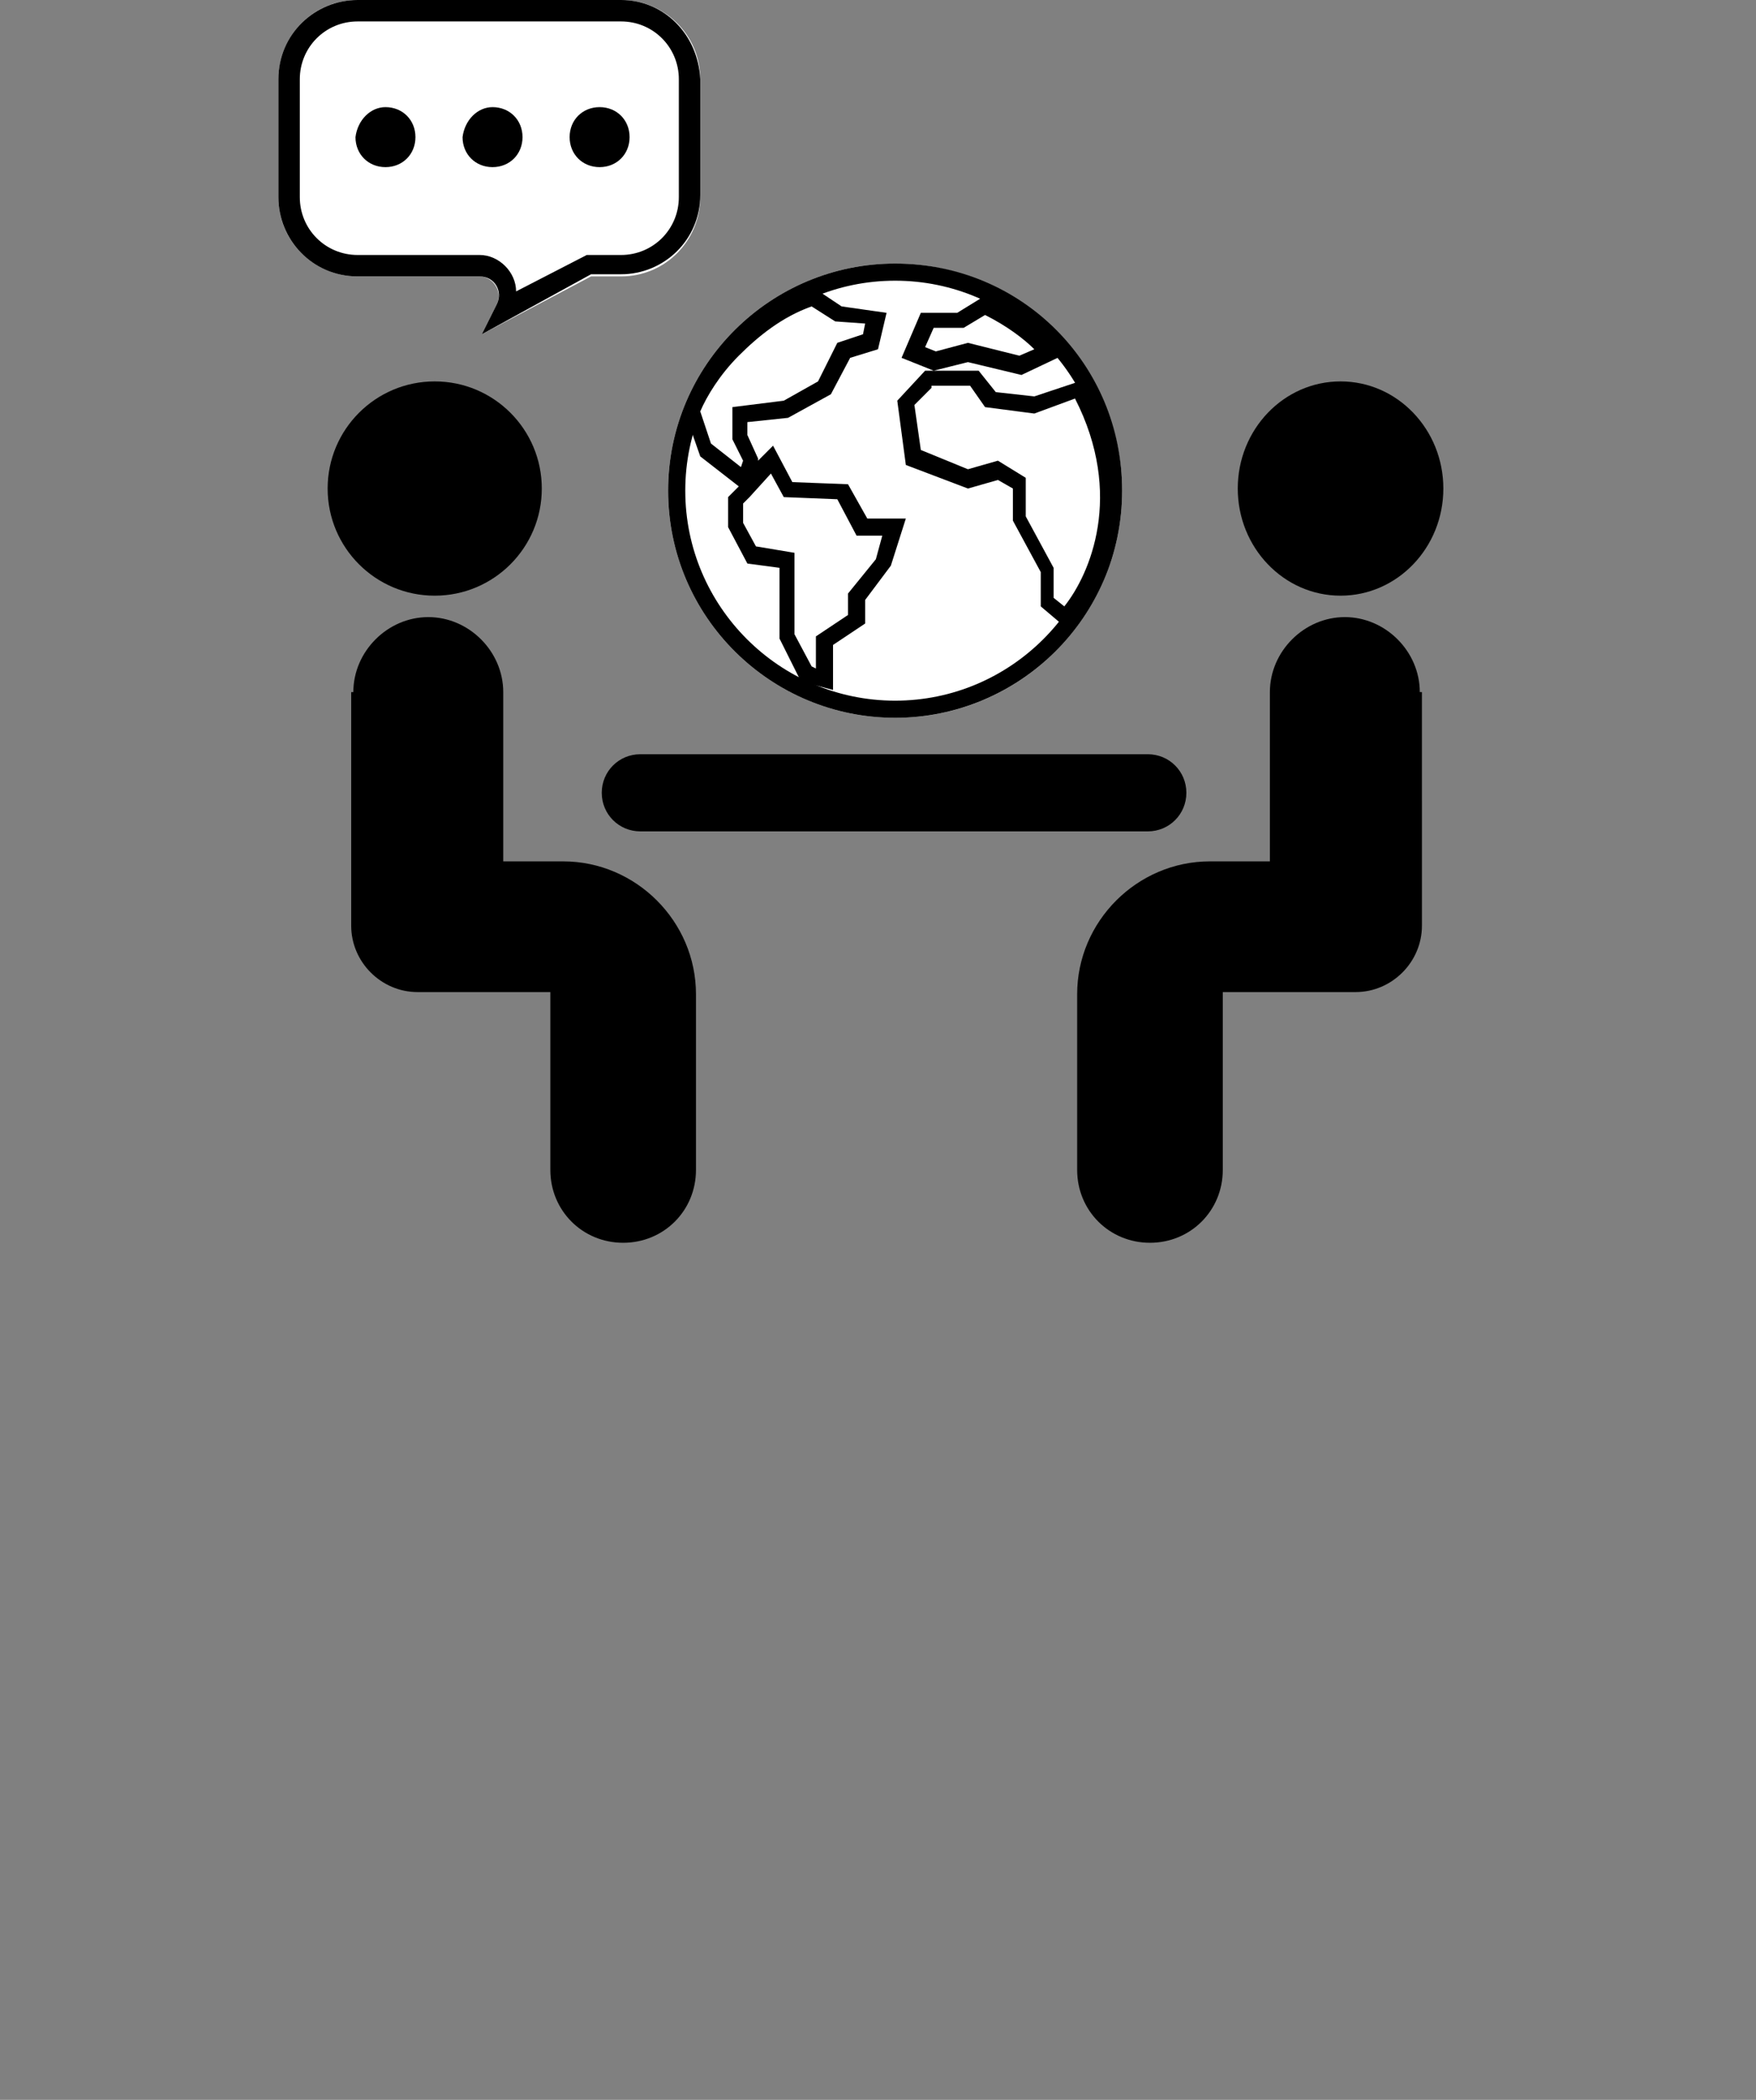
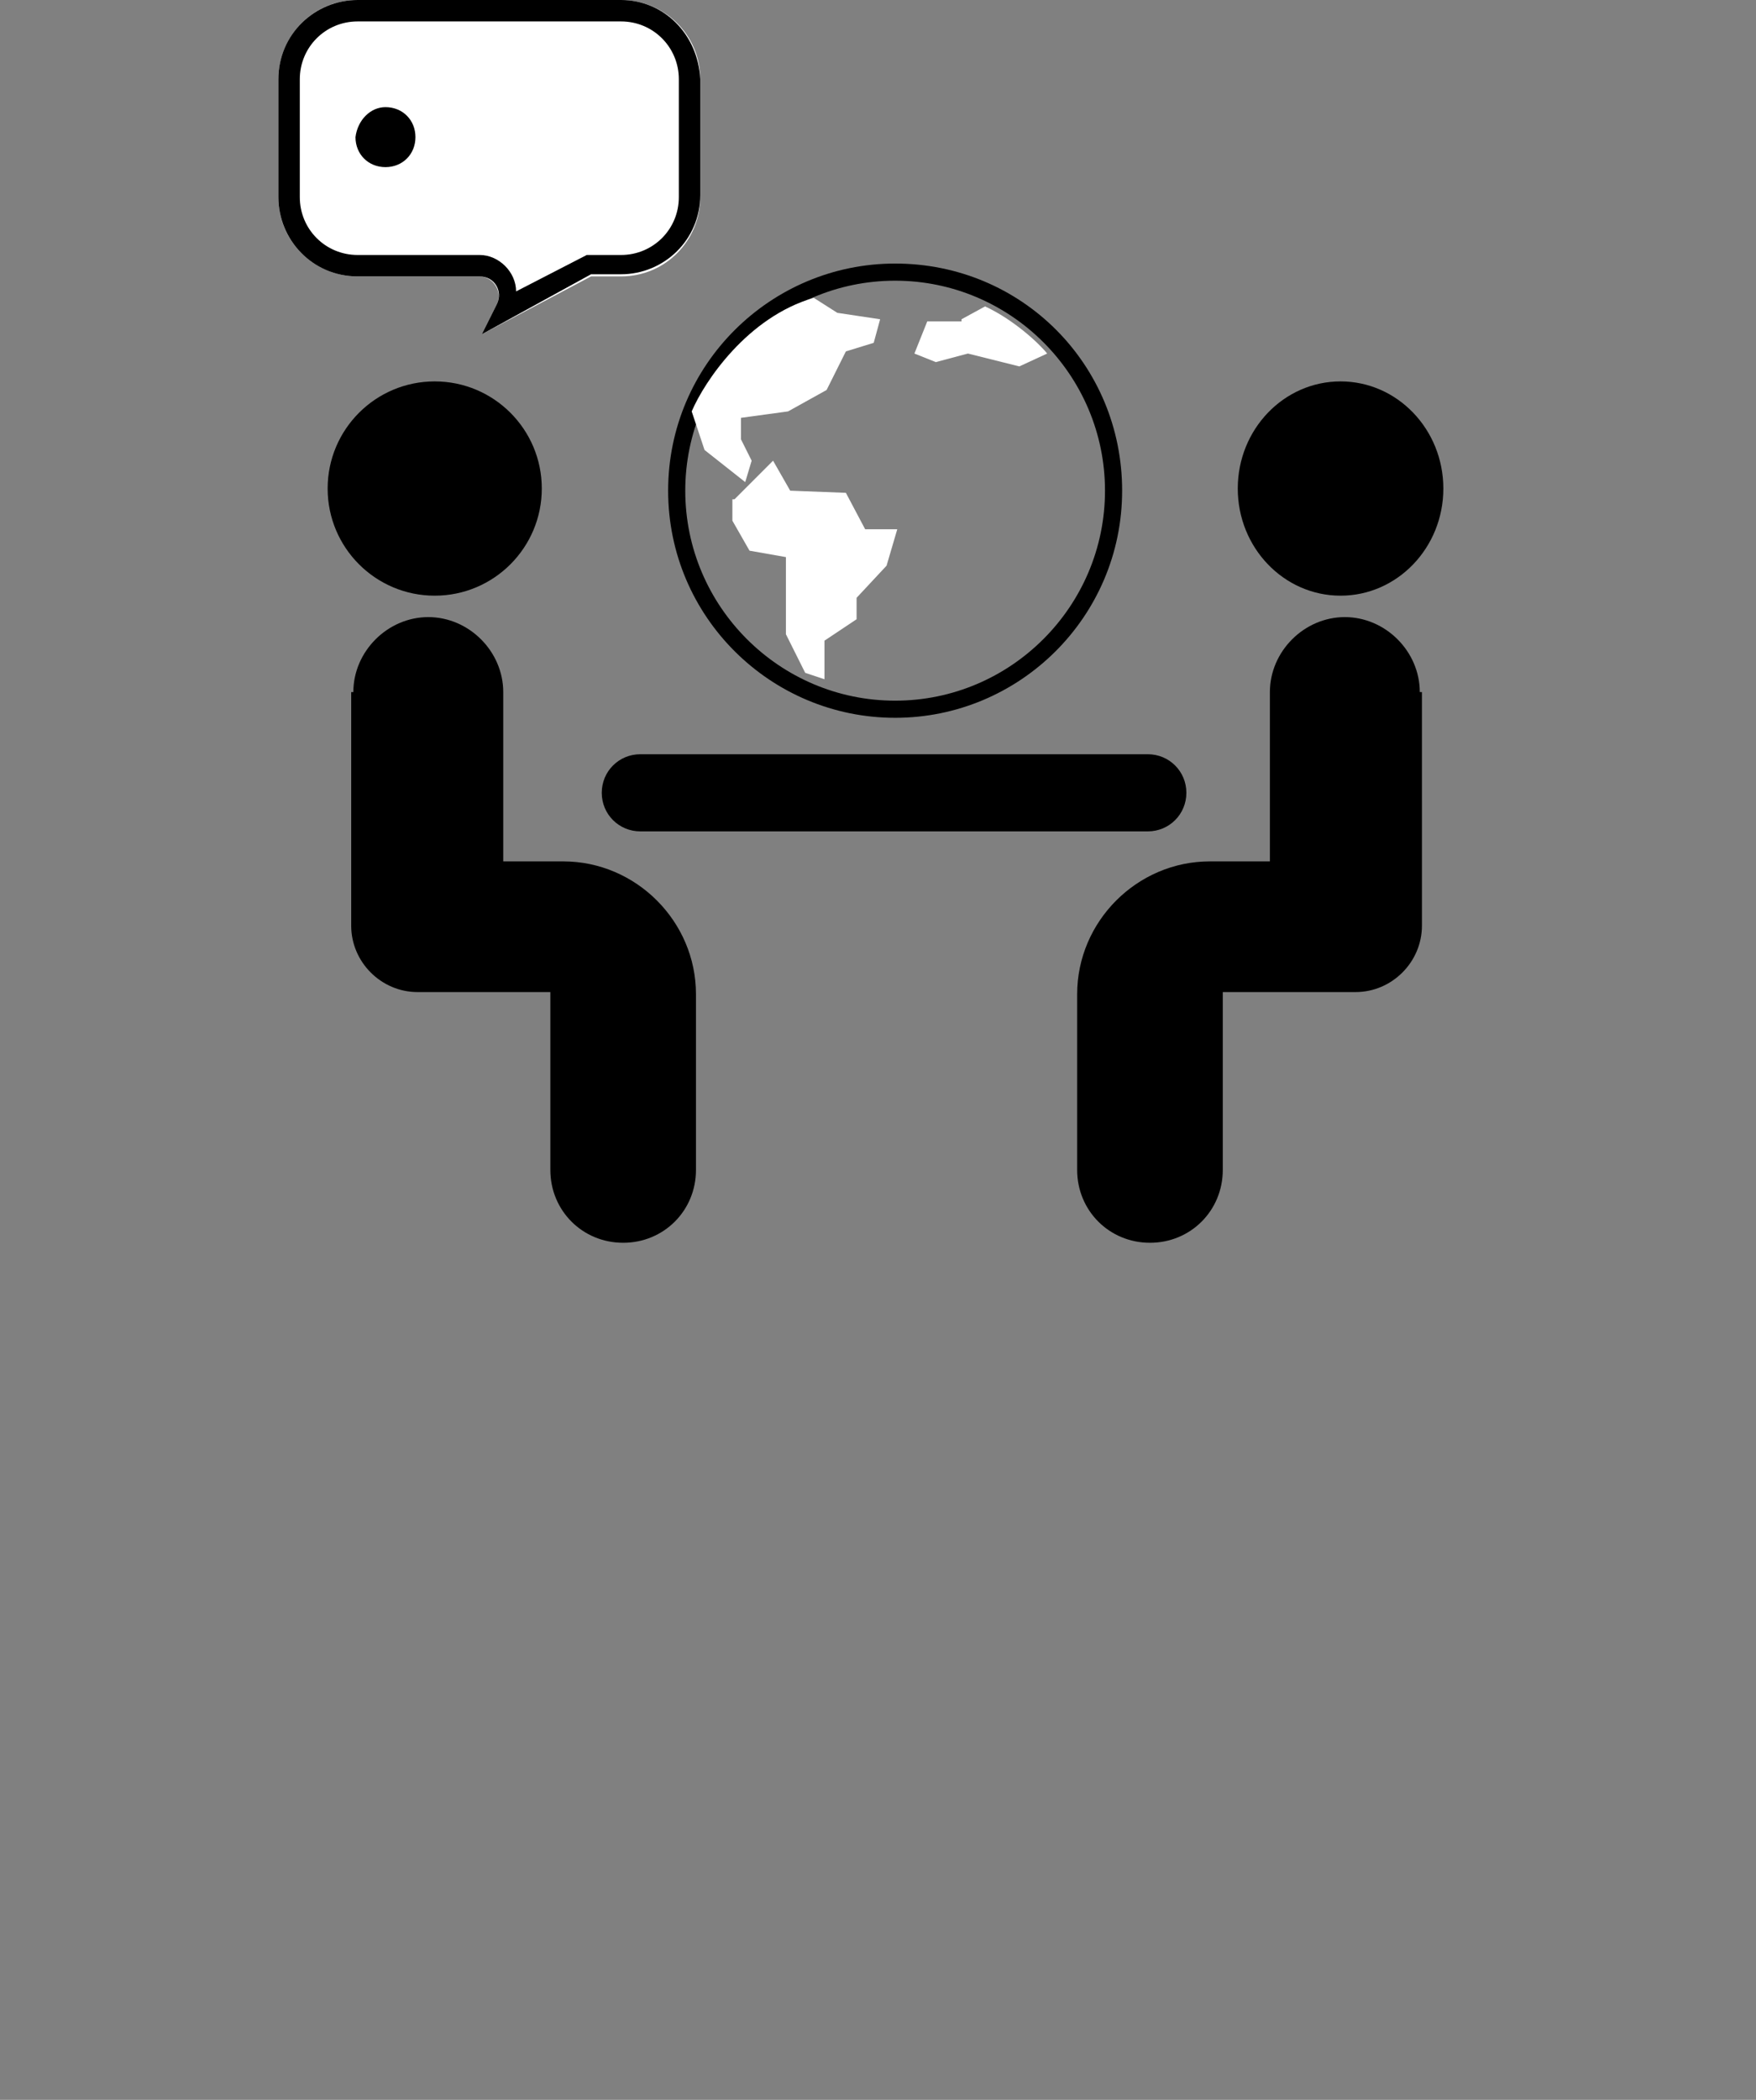
<svg xmlns="http://www.w3.org/2000/svg" version="1.1" id="Layer_1" x="0px" y="0px" viewBox="0 0 82 98" style="enable-background:new 0 0 82 98;" xml:space="preserve">
  <rect x="0" y="0" width="82" height="98" fill="#808080" stroke="none" />
  <style type="text/css">
	.st0{fill-rule:evenodd;clip-rule:evenodd;}
	.st1{fill:#FFFFFF;}
</style>
  <path class="st0" d="M16.5,32.3c0-1.9,1.6-3.5,3.5-3.5c1.9,0,3.5,1.6,3.5,3.5v7.9h2.3h0.5c3.4,0,6.2,2.8,6.2,6.2h0  c0,0.2,0,0.3,0,0.5v7.7c0,1.9-1.5,3.4-3.4,3.4c-1.9,0-3.4-1.5-3.4-3.4v-8.3h-6.2c-1.7,0-3.1-1.4-3.1-3.1l0,0v-5.8V32.3z" />
  <path class="st0" d="M66.3,32.3c0-1.9-1.6-3.5-3.5-3.5c-1.9,0-3.5,1.6-3.5,3.5v7.9H57h-0.5c-3.4,0-6.2,2.8-6.2,6.2h0  c0,0.2,0,0.3,0,0.5v7.7c0,1.9,1.5,3.4,3.4,3.4c1.9,0,3.4-1.5,3.4-3.4v-8.3h6.2c1.7,0,3.1-1.4,3.1-3.1v0v-5.8V32.3z" />
  <path d="M29.9,35.2h23.7c1,0,1.8,0.8,1.8,1.8l0,0c0,1-0.8,1.8-1.8,1.8H29.9c-1,0-1.8-0.8-1.8-1.8l0,0C28.1,36,28.9,35.2,29.9,35.2z" />
  <path class="st1" d="M13,3.7c0-2,1.6-3.7,3.7-3.7H29c2,0,3.7,1.6,3.7,3.7v5.5c0,2-1.6,3.7-3.7,3.7h-1.4l-5.1,2.7l0.7-1.4  c0.3-0.6-0.2-1.3-0.8-1.3h-5.7c-2,0-3.7-1.6-3.7-3.7V3.7z" />
  <path class="st0" d="M27.6,12.8H29c2,0,3.7-1.6,3.7-3.7V3.7C32.6,1.6,31,0,29,0H16.7c-2,0-3.7,1.6-3.7,3.7v5.5c0,2,1.6,3.7,3.7,3.7  h5.7c0.7,0,1.1,0.7,0.8,1.3l-0.7,1.4L27.6,12.8z M24.1,13.6l3.3-1.7H29c1.5,0,2.7-1.2,2.7-2.7V3.7c0-1.5-1.2-2.7-2.7-2.7H16.7  c-1.5,0-2.7,1.2-2.7,2.7v5.5c0,1.5,1.2,2.7,2.7,2.7h5.7C23.3,11.9,24.1,12.7,24.1,13.6z" />
  <path d="M19.4,6.4c0,0.8-0.6,1.4-1.4,1.4c-0.8,0-1.4-0.6-1.4-1.4C16.7,5.6,17.3,5,18,5C18.8,5,19.4,5.6,19.4,6.4z" />
-   <path d="M24.4,6.4c0,0.8-0.6,1.4-1.4,1.4c-0.8,0-1.4-0.6-1.4-1.4C21.7,5.6,22.3,5,23,5C23.8,5,24.4,5.6,24.4,6.4z" />
-   <path d="M29.4,6.4c0,0.8-0.6,1.4-1.4,1.4s-1.4-0.6-1.4-1.4c0-0.8,0.6-1.4,1.4-1.4S29.4,5.6,29.4,6.4z" />
  <circle cx="20.3" cy="22.8" r="5" />
  <ellipse cx="62.6" cy="22.8" rx="4.8" ry="5" />
-   <path class="st1" d="M52.4,22.9c0,5.8-4.7,10.6-10.6,10.6c-5.8,0-10.6-4.7-10.6-10.6S36,12.3,41.8,12.3  C47.6,12.3,52.4,17.1,52.4,22.9z" />
  <path class="st0" d="M41.8,32.7c5.4,0,9.8-4.4,9.8-9.8s-4.4-9.8-9.8-9.8c-5.4,0-9.8,4.4-9.8,9.8S36.4,32.7,41.8,32.7z M41.8,33.5  c5.8,0,10.6-4.7,10.6-10.6s-4.7-10.6-10.6-10.6c-5.8,0-10.6,4.7-10.6,10.6S36,33.5,41.8,33.5z" />
  <path class="st1" d="M39.1,14.6L38,13.9c-3.1,0.9-5.1,3.9-5.7,5.3l0.6,1.8l1.9,1.5l0.3-1l-0.5-1v-1l2.2-0.3l1.8-1l0.9-1.8l1.3-0.4  l0.3-1.1L39.1,14.6z" />
  <path class="st1" d="M44.9,14.9l1.1-0.6c1.3,0.6,2.5,1.7,2.9,2.2l-1.3,0.6l-2.4-0.6l-1.5,0.4l-1-0.4l0.6-1.5H44.9z" />
-   <path class="st1" d="M48.3,19l2.2-0.8c2.8,5.1,0.7,9.2-0.6,10.7L49,28.1v-1.5l-1.3-2.4v-1.7l-1-0.6l-1.4,0.4l-2.6-1l-0.4-2.5l1-1  h2.2l0.8,1L48.3,19z" />
  <path class="st1" d="M34.3,23.3l1.8-1.8l0.8,1.4l2.6,0.1l0.9,1.7h1.5l-0.5,1.7L40,27.9v1l-1.5,1v1.8l-0.9-0.3l-0.9-1.8v-3.6  l-1.7-0.3l-0.8-1.4V23.3z" />
-   <path class="st0" d="M38.1,13.5l1.2,0.8l2.1,0.3L41,16.3l-1.3,0.4l-0.9,1.7l-2,1.1l-1.9,0.2v0.6l0.5,1.1l0,0.1l0.7-0.7l0.9,1.7  l2.6,0.1l0.9,1.6h1.8l-0.7,2.2L40.4,28v1.1l-1.5,1v2.1l-1.5-0.4l-1-2v-3.3l-1.5-0.2l-0.9-1.7v-1.4l0.5-0.5l-1.8-1.4l-0.7-2l0.1-0.1  c0.3-0.7,1-1.9,2-3c1-1.1,2.3-2.1,4-2.6L38.1,13.5z M34.6,21.8l0.1-0.3l-0.5-1v-1.5l2.4-0.3l1.6-0.9l0.9-1.8l1.2-0.4l0.1-0.5L39,15  l-1.1-0.7c-1.4,0.5-2.5,1.4-3.4,2.3c-0.9,0.9-1.5,1.9-1.8,2.6l0.5,1.5L34.6,21.8z M35,23.2l-0.3,0.3v0.9l0.6,1.1l1.8,0.3v3.8  l0.8,1.5l0.2,0.1v-1.5l1.5-1v-1l1.3-1.6l0.3-1.1h-1.2l-0.9-1.7l-2.5-0.1L36,22.1L35,23.2L35,23.2L35,23.2z M46,13.8l0.2,0.1  c1.4,0.6,2.6,1.8,3.1,2.3l0.3,0.4l-1.9,0.9l-2.5-0.6l-1.6,0.4l-1.5-0.6l0.9-2.1h1.7L46,13.8z M46,14.7L45,15.3h-1.4l-0.4,0.9  l0.5,0.2l1.5-0.4l2.4,0.6l0.7-0.3C47.8,15.8,47,15.2,46,14.7z M43.2,17.3h2.5l0.8,1l1.8,0.2l2.4-0.8l0.2,0.3  c2.8,5.3,0.8,9.6-0.7,11.1l-0.3,0.3l-1.3-1.1v-1.6l-1.3-2.4v-1.5l-0.7-0.4l-1.4,0.4l-2.9-1.1l-0.4-3L43.2,17.3z M43.5,18.1l-0.8,0.8  l0.3,2.1l2.2,0.9l1.4-0.4l1.3,0.8v1.8l1.3,2.4v1.4l0.5,0.4c1.2-1.5,2.8-5.2,0.5-9.7l-1.9,0.7l-2.3-0.3l-0.7-1H43.5z" />
</svg>